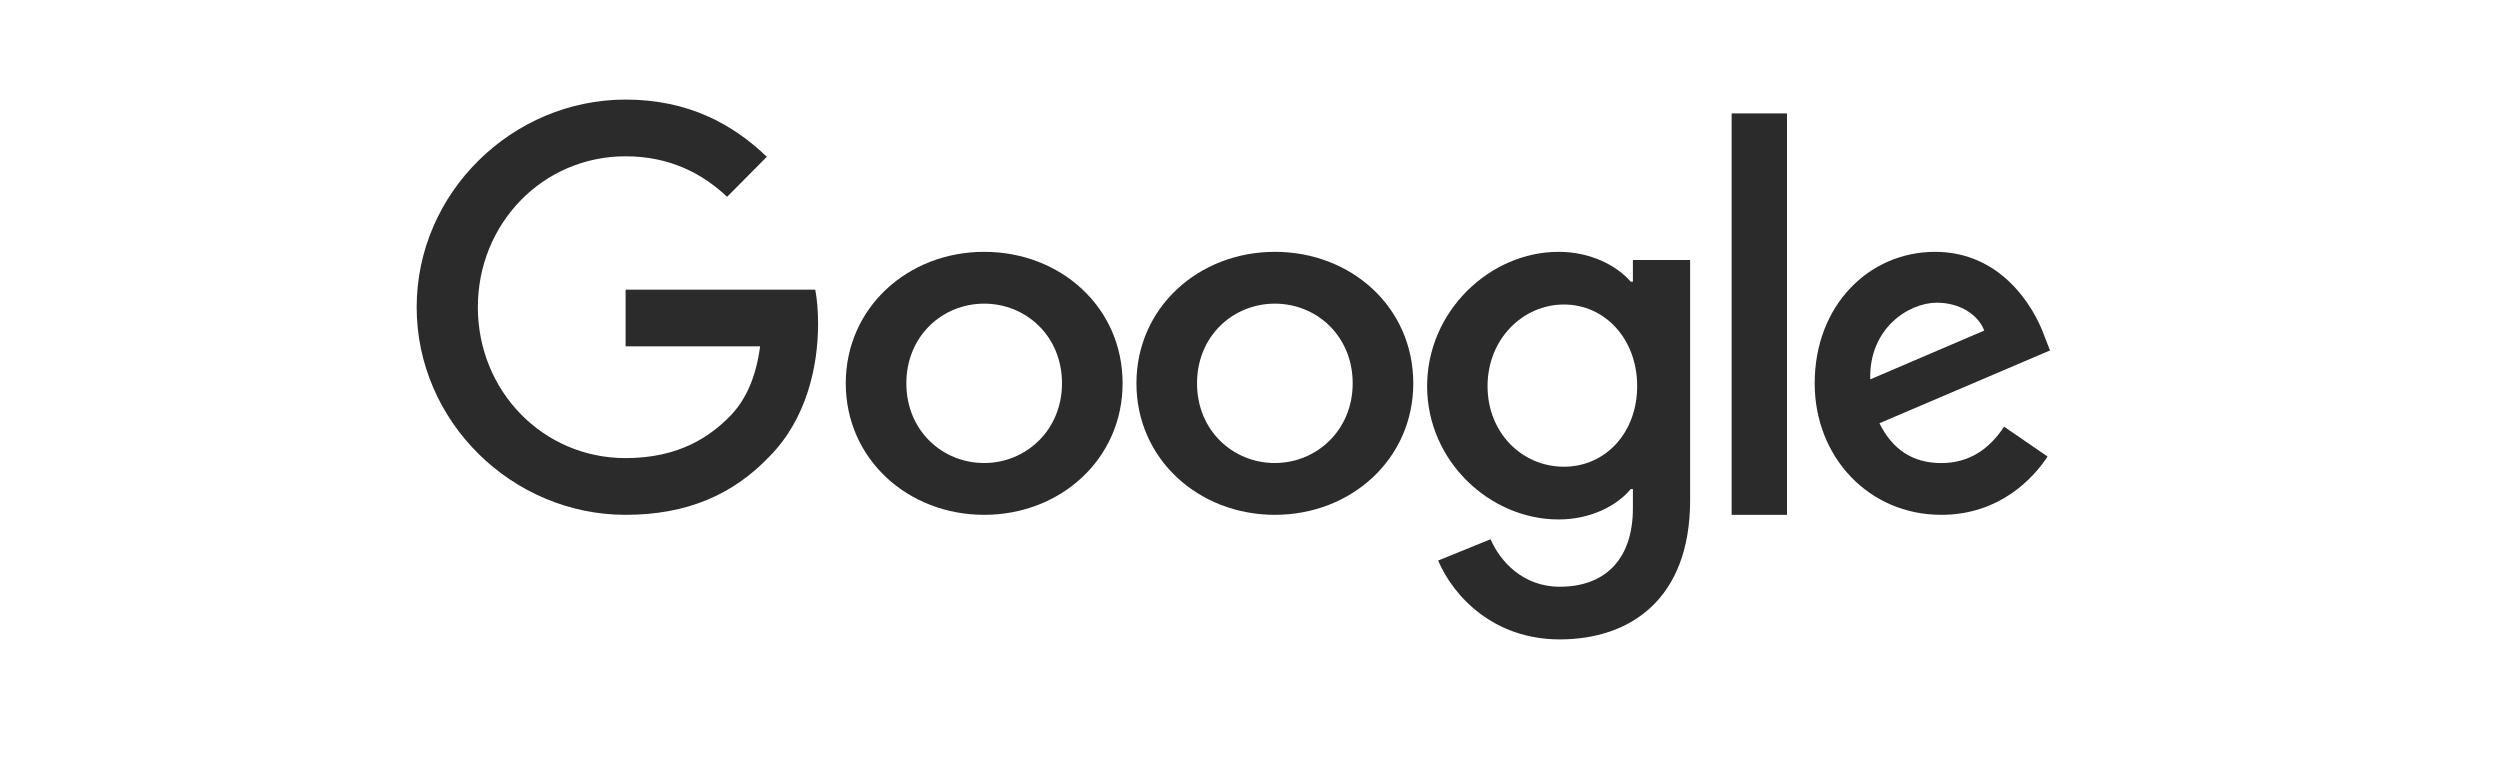
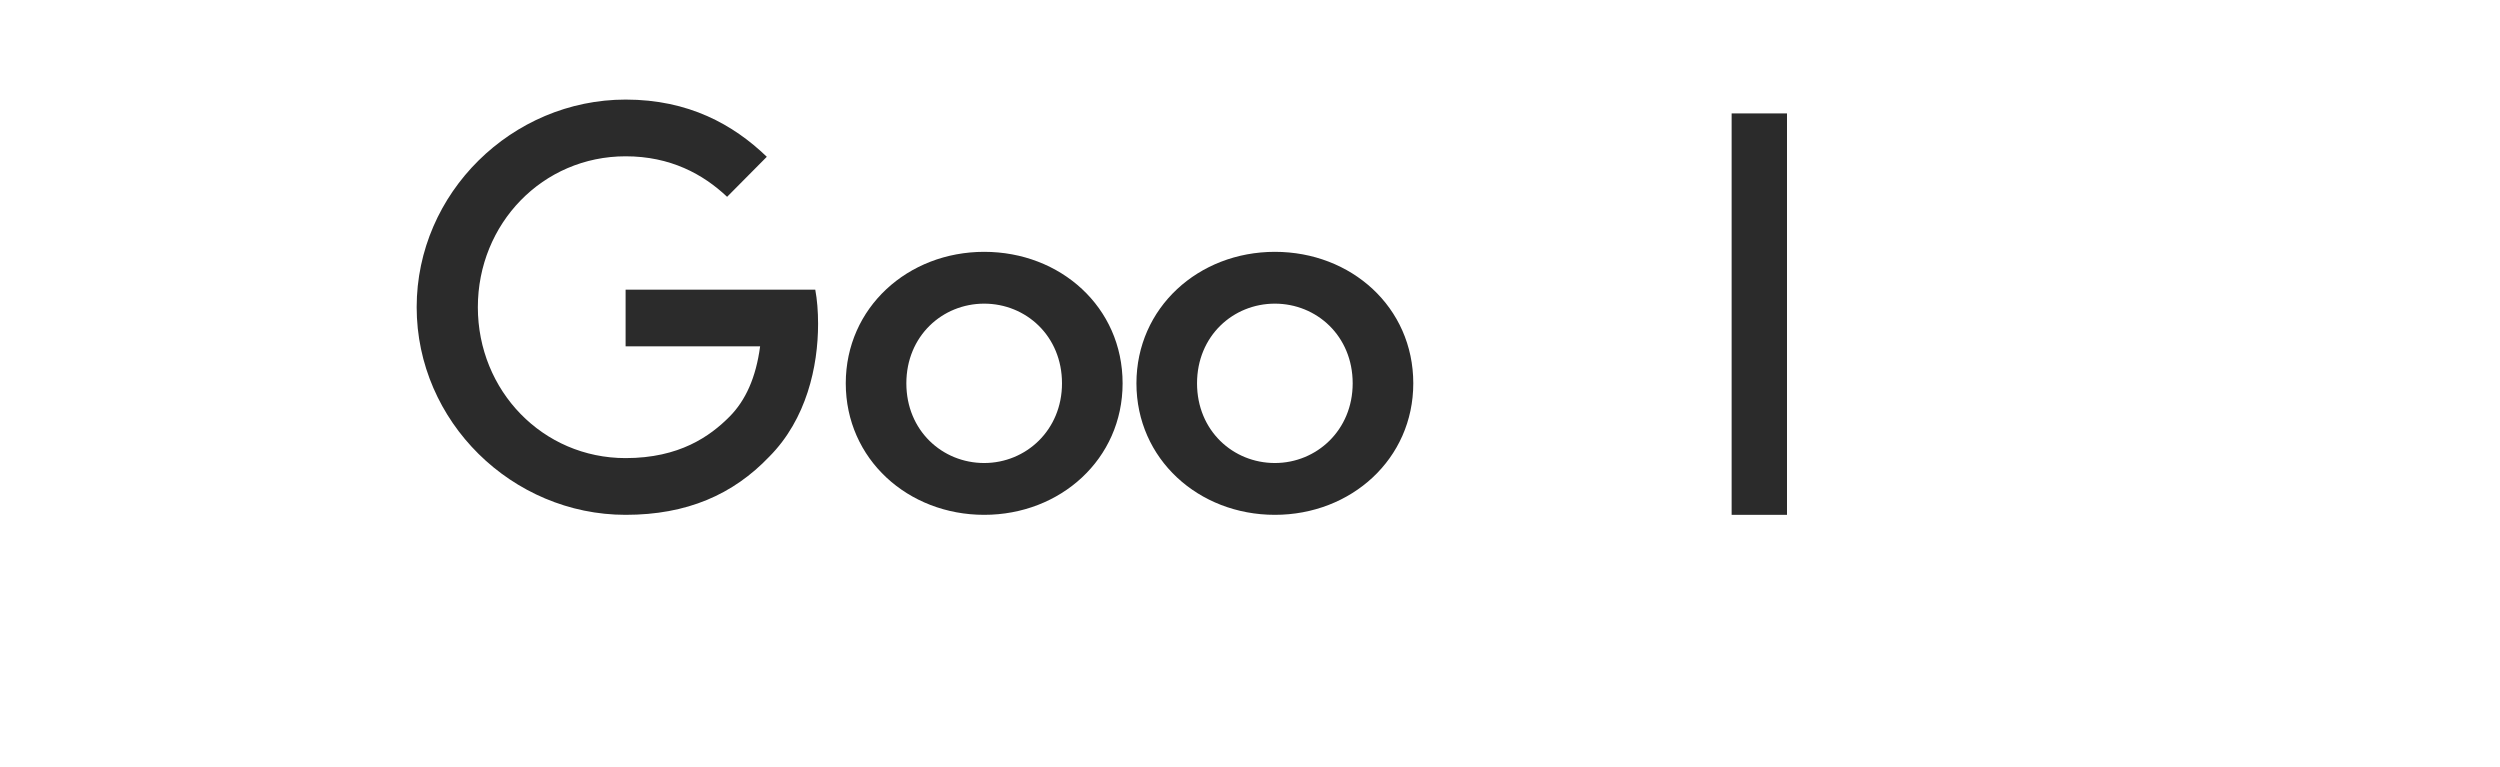
<svg xmlns="http://www.w3.org/2000/svg" width="150" height="46" viewBox="0 0 150 46" fill="none">
  <path d="M67.356 23C67.356 27.543 63.627 30.89 59.051 30.89C54.475 30.89 50.746 27.543 50.746 23C50.746 18.457 54.475 15.11 59.051 15.11C63.627 15.11 67.356 18.425 67.356 23ZM63.72 23C63.72 20.161 61.559 18.219 59.051 18.219C56.542 18.219 54.381 20.161 54.381 23C54.381 25.839 56.542 27.781 59.051 27.781C61.559 27.781 63.72 25.807 63.72 23Z" fill="#2B2B2B" />
  <path d="M84.797 23C84.797 27.543 81.068 30.89 76.492 30.89C71.915 30.89 68.186 27.543 68.186 23C68.186 18.457 71.915 15.11 76.492 15.11C81.068 15.11 84.797 18.425 84.797 23ZM81.161 23C81.161 20.161 79 18.219 76.492 18.219C73.983 18.219 71.822 20.161 71.822 23C71.822 25.839 73.983 27.781 76.492 27.781C79 27.781 81.161 25.807 81.161 23Z" fill="#2B2B2B" />
-   <path d="M101.407 15.595V30.012C101.407 35.942 97.822 38.364 93.584 38.364C89.594 38.364 87.193 35.761 86.288 33.633L89.435 32.354C89.995 33.661 91.368 35.204 93.58 35.204C96.293 35.204 97.974 33.571 97.974 30.497V29.342H97.848C97.039 30.316 95.48 31.167 93.513 31.167C89.398 31.167 85.627 27.67 85.627 23.169C85.627 18.669 89.398 15.11 93.513 15.11C95.476 15.11 97.035 15.961 97.848 16.906H97.974V15.599H101.407V15.595ZM98.23 23.166C98.23 20.338 96.297 18.271 93.836 18.271C91.376 18.271 89.253 20.338 89.253 23.166C89.253 25.993 91.342 28.003 93.836 28.003C96.33 28.003 98.23 25.964 98.23 23.166Z" fill="#2B2B2B" />
  <path d="M107.22 6.805V30.89H103.898V6.805H107.22Z" fill="#2B2B2B" />
-   <path d="M120.246 25.6L122.855 27.393C122.013 28.677 119.984 30.89 116.477 30.89C112.129 30.89 108.881 27.425 108.881 23C108.881 18.308 112.156 15.11 116.101 15.11C120.046 15.11 122.016 18.369 122.651 20.129L123 21.026L112.767 25.394C113.551 26.977 114.769 27.784 116.477 27.784C118.186 27.784 119.376 26.916 120.246 25.6ZM112.215 22.762L119.055 19.834C118.679 18.849 117.547 18.162 116.215 18.162C114.507 18.162 112.129 19.717 112.215 22.762Z" fill="#2B2B2B" />
  <path d="M37.536 20.783V17.38H48.916C49.027 17.973 49.085 18.675 49.085 19.434C49.085 21.988 48.392 25.146 46.16 27.396C43.989 29.674 41.214 30.89 37.539 30.89C30.728 30.89 25 25.298 25 18.432C25 11.567 30.728 5.975 37.539 5.975C41.308 5.975 43.992 7.465 46.009 9.407L43.626 11.809C42.18 10.442 40.22 9.378 37.536 9.378C32.562 9.378 28.671 13.419 28.671 18.432C28.671 23.446 32.562 27.486 37.536 27.486C40.762 27.486 42.6 26.18 43.777 24.994C44.731 24.032 45.359 22.657 45.607 20.78H37.536V20.783Z" fill="#2B2B2B" />
</svg>